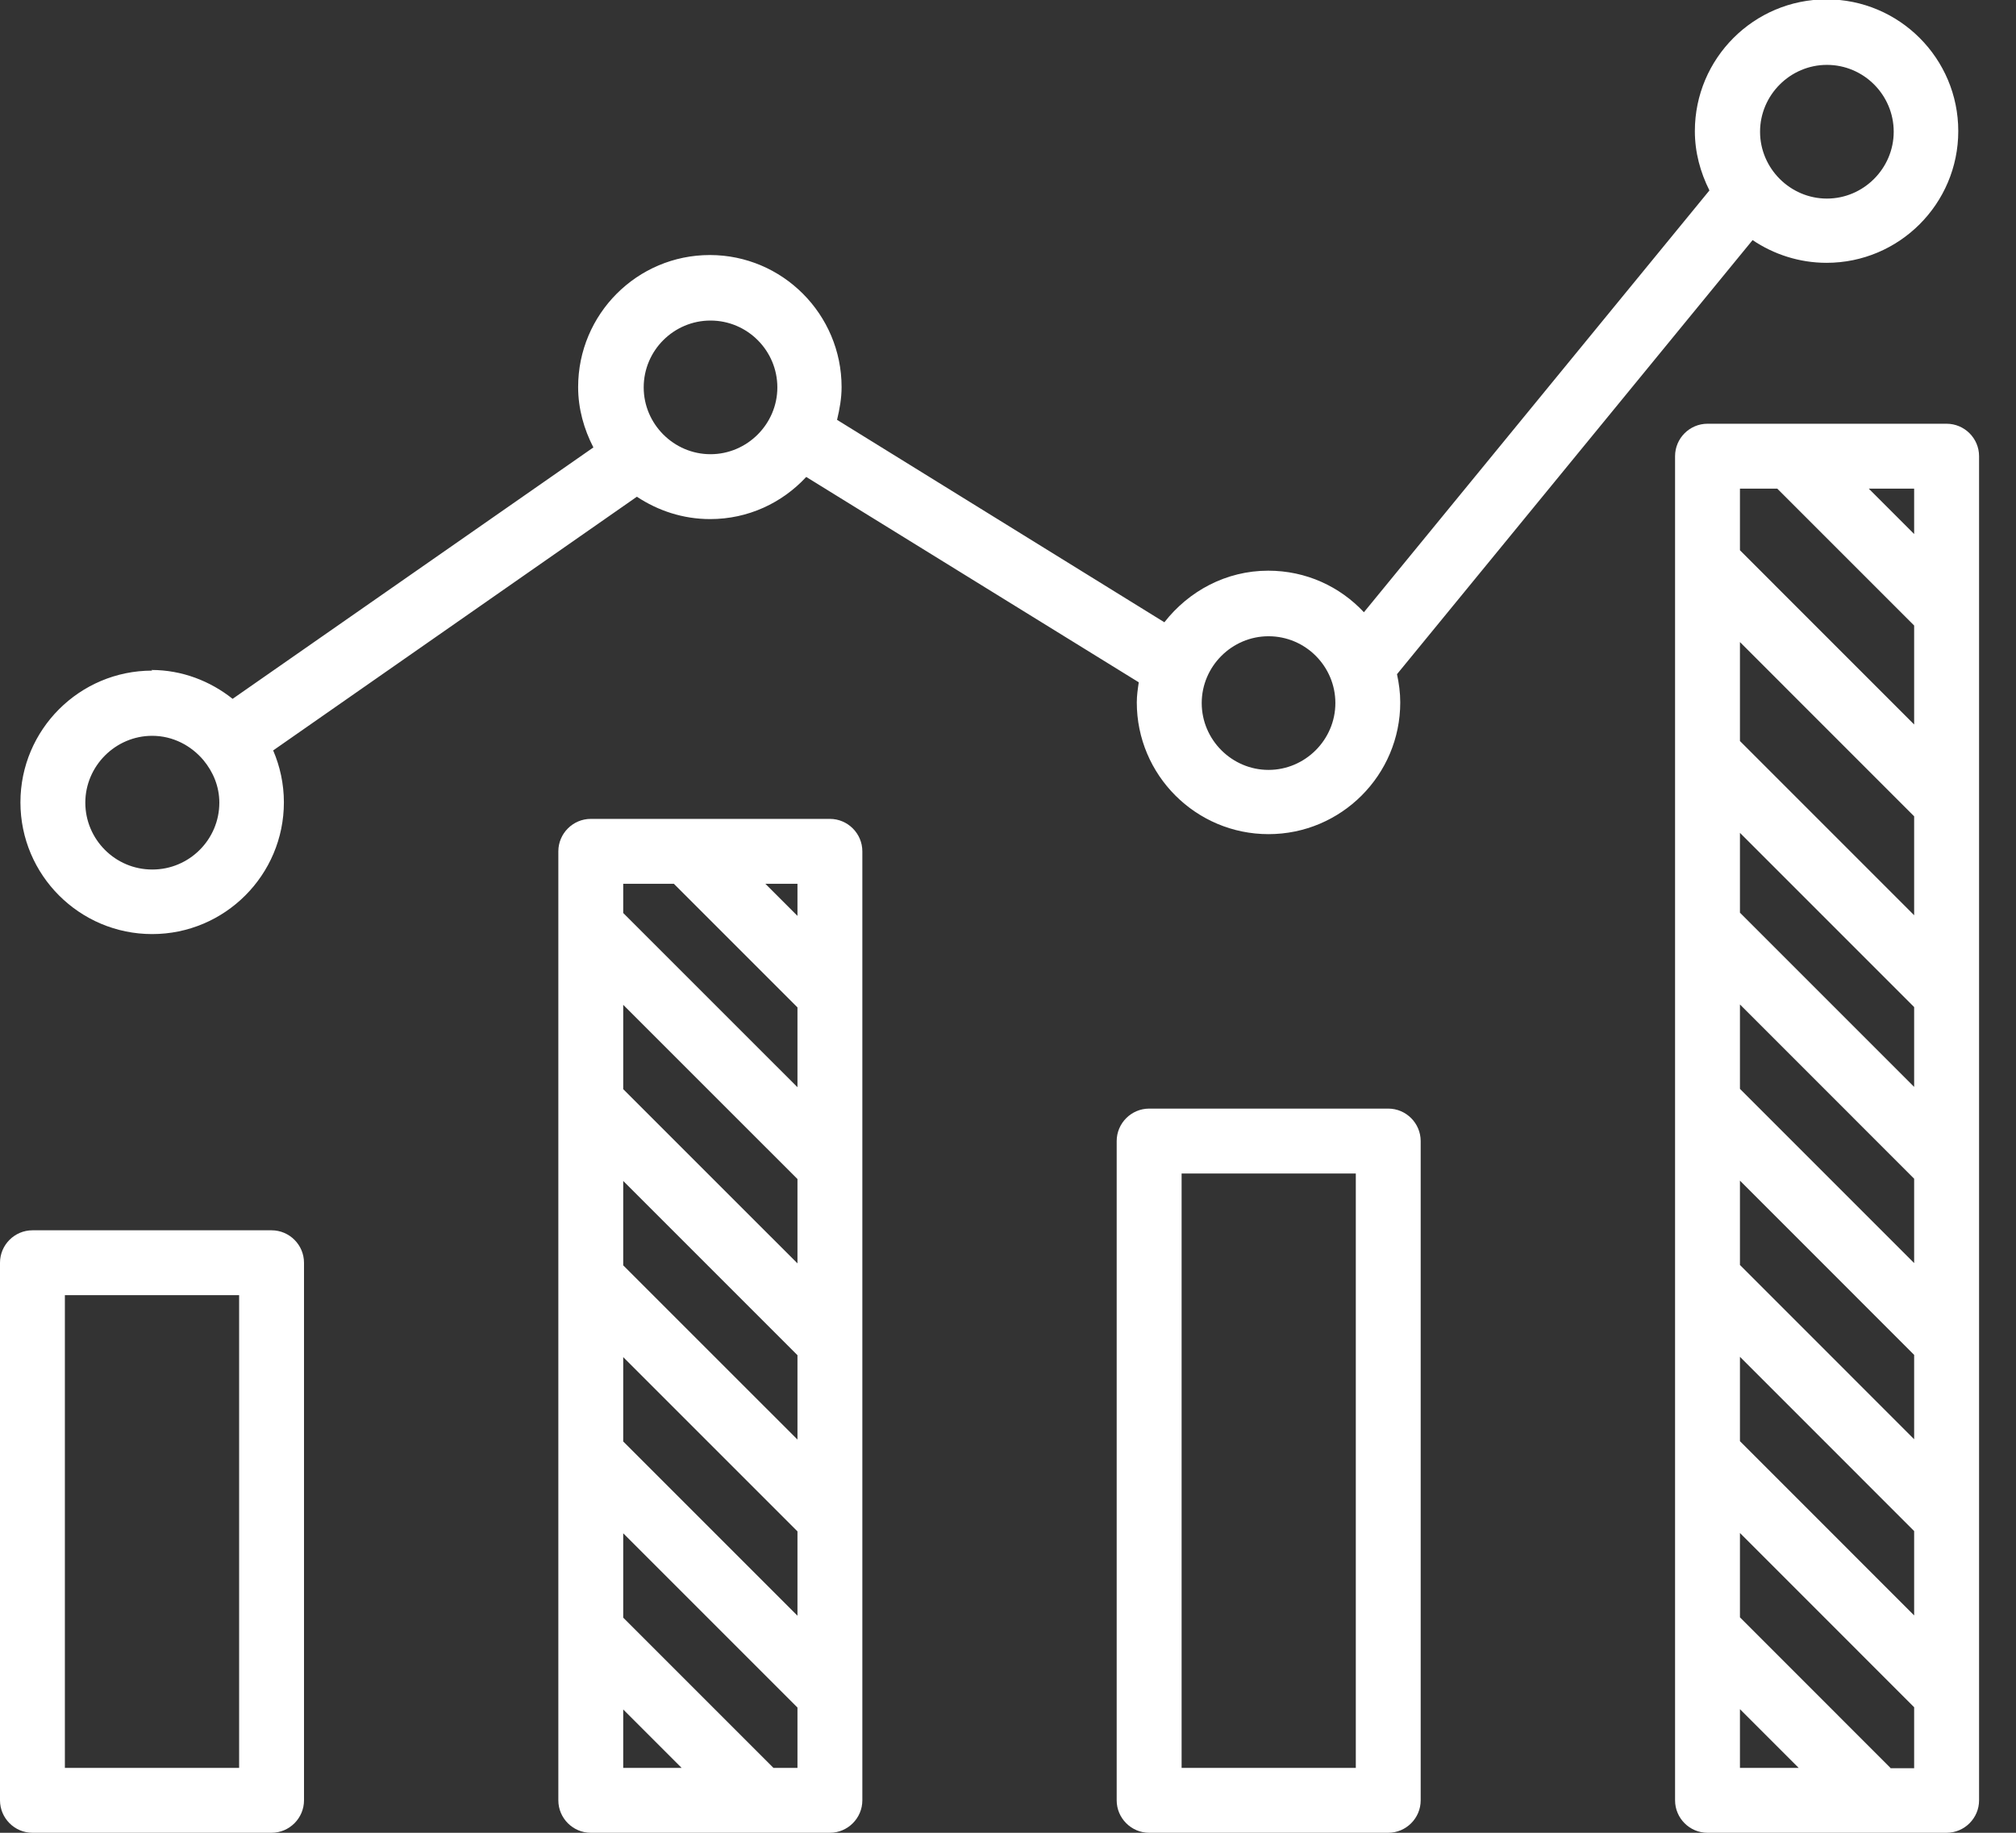
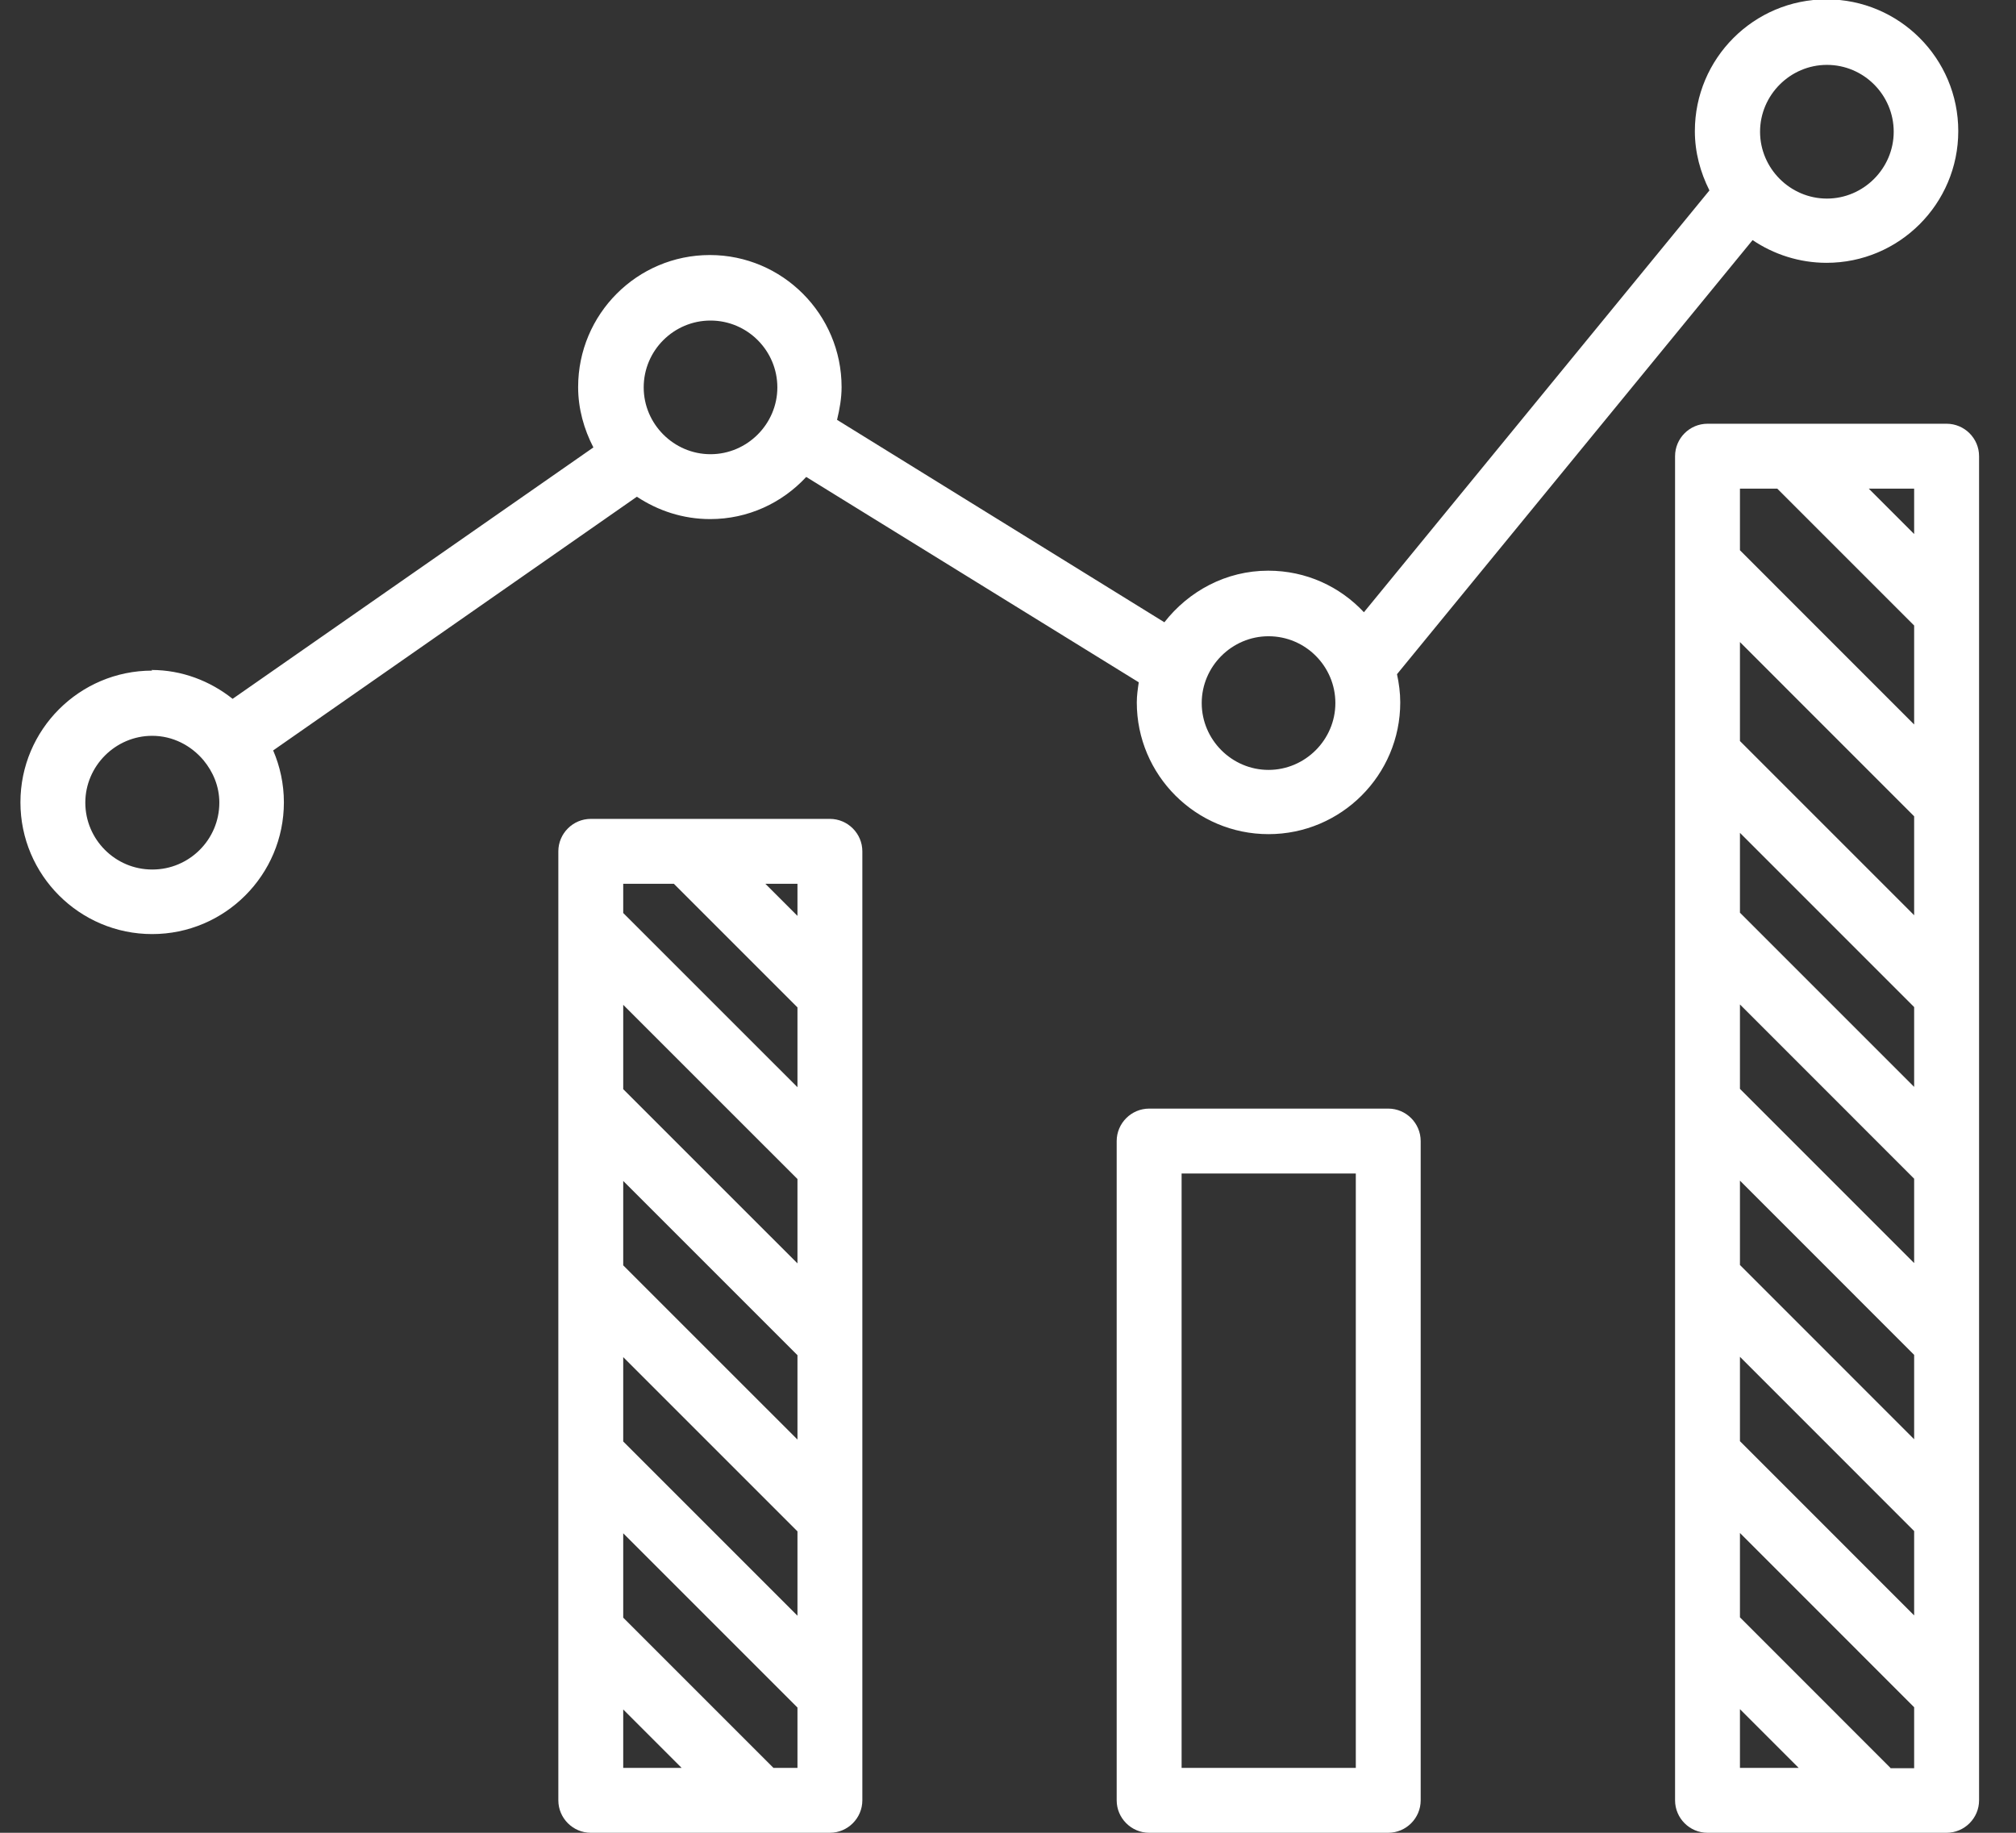
<svg xmlns="http://www.w3.org/2000/svg" width="44" height="40" viewBox="0 0 44 40" fill="none">
  <rect x="0" y="0" width="44" height="40" fill="#333333" stroke="none" />
  <g clip-path="url(#clip0_0_219)">
-     <path d="M0.708 40H5.927C6.316 40 6.635 39.681 6.635 39.292V27.559C6.635 27.169 6.316 26.851 5.927 26.851H0.708C0.319 26.851 0 27.169 0 27.559V39.292C0 39.681 0.319 40 0.708 40ZM1.416 28.267H5.219V38.584H1.416V28.267Z" fill="white" />
    <path d="M18.113 40C18.502 40 18.821 39.681 18.821 39.292V18.58C18.821 18.191 18.502 17.872 18.113 17.872H12.894C12.505 17.872 12.186 18.191 12.186 18.58V39.292C12.186 39.681 12.505 40 12.894 40H18.113ZM17.405 27.573L13.602 23.771V21.93L17.405 25.732V27.573ZM17.405 29.577V31.418L13.602 27.616V25.774L17.405 29.577ZM17.405 33.422V35.263L13.602 31.46V29.619L17.405 33.422ZM13.602 37.309L14.877 38.584H13.602V37.309ZM16.881 38.584L13.602 35.305V33.464L17.405 37.267V38.584H16.881ZM17.405 19.989L16.704 19.288H17.405V19.989ZM14.707 19.288L17.405 21.986V23.728L13.602 19.926V19.288H14.707Z" fill="white" />
    <path d="M30.299 40C30.689 40 31.007 39.681 31.007 39.292V24.904C31.007 24.514 30.689 24.195 30.299 24.195H25.081C24.691 24.195 24.372 24.514 24.372 24.904V39.292C24.372 39.681 24.691 40 25.081 40H30.299ZM25.789 25.612H29.591V38.584H25.789V25.612Z" fill="white" />
    <path d="M42.485 9.248H37.267C36.877 9.248 36.559 9.566 36.559 9.956V39.292C36.559 39.681 36.877 40 37.267 40H42.485C42.875 40 43.194 39.681 43.194 39.292V9.956C43.194 9.566 42.875 9.248 42.485 9.248ZM37.975 25.767L41.777 29.57V31.411L37.975 27.608V25.767ZM37.975 23.764V21.922L41.777 25.725V27.566L37.975 23.764ZM37.975 19.919V18.177L41.777 21.979V23.721L37.975 19.919ZM41.777 19.975L37.975 16.173V14.013L41.777 17.816V19.975ZM37.975 29.612L41.777 33.415V35.256L37.975 31.453V29.612ZM41.777 11.655L40.786 10.664H41.777V11.655ZM38.789 10.664L41.777 13.652V15.812L37.975 12.009V10.664H38.789ZM37.975 37.302L39.257 38.584H37.975V37.302ZM41.26 38.584L37.975 35.298V33.457L41.777 37.26V38.591H41.26V38.584Z" fill="white" />
    <path d="M3.321 14.636C1.735 14.636 0.446 15.925 0.446 17.511C0.446 19.097 1.735 20.386 3.321 20.386C4.907 20.386 6.196 19.097 6.196 17.511C6.196 17.108 6.111 16.725 5.962 16.378L13.9 10.841C14.36 11.145 14.905 11.329 15.5 11.329C16.329 11.329 17.072 10.975 17.596 10.409L24.854 14.891C24.833 15.033 24.811 15.181 24.811 15.33C24.811 16.916 26.1 18.205 27.686 18.205C29.272 18.205 30.561 16.916 30.561 15.33C30.561 15.118 30.533 14.912 30.49 14.714L38.251 5.24C38.711 5.551 39.271 5.736 39.865 5.736C41.452 5.736 42.74 4.447 42.74 2.861C42.74 1.275 41.452 -0.014 39.865 -0.014C38.279 -0.014 36.991 1.275 36.991 2.861C36.991 3.328 37.111 3.76 37.309 4.156L29.768 13.362C29.244 12.802 28.508 12.455 27.679 12.455C26.759 12.455 25.944 12.901 25.413 13.581L18.269 9.163C18.325 8.929 18.368 8.695 18.368 8.448C18.368 6.861 17.079 5.566 15.493 5.566C13.907 5.566 12.618 6.854 12.618 8.448C12.618 8.922 12.746 9.368 12.951 9.765L5.077 15.252C4.588 14.863 3.972 14.622 3.307 14.622L3.321 14.636ZM39.873 1.416C40.68 1.416 41.331 2.075 41.331 2.875C41.331 3.675 40.673 4.334 39.873 4.334C39.072 4.334 38.414 3.675 38.414 2.875C38.414 2.075 39.072 1.416 39.873 1.416ZM27.686 13.886C28.494 13.886 29.145 14.544 29.145 15.344C29.145 16.145 28.486 16.803 27.686 16.803C26.886 16.803 26.228 16.145 26.228 15.344C26.228 14.544 26.886 13.886 27.686 13.886ZM3.321 18.977C2.514 18.977 1.862 18.318 1.862 17.518C1.862 16.718 2.521 16.059 3.321 16.059C3.774 16.059 4.171 16.272 4.44 16.59C4.652 16.846 4.787 17.164 4.787 17.518C4.787 18.325 4.128 18.977 3.328 18.977H3.321ZM15.507 6.996C16.314 6.996 16.966 7.654 16.966 8.455C16.966 9.255 16.307 9.913 15.507 9.913C14.707 9.913 14.049 9.255 14.049 8.455C14.049 7.647 14.707 6.996 15.507 6.996Z" fill="white" />
  </g>
  <defs>
    <clipPath id="clip0_0_219">
      <rect width="43.194" height="40" fill="white" />
    </clipPath>
  </defs>
</svg>